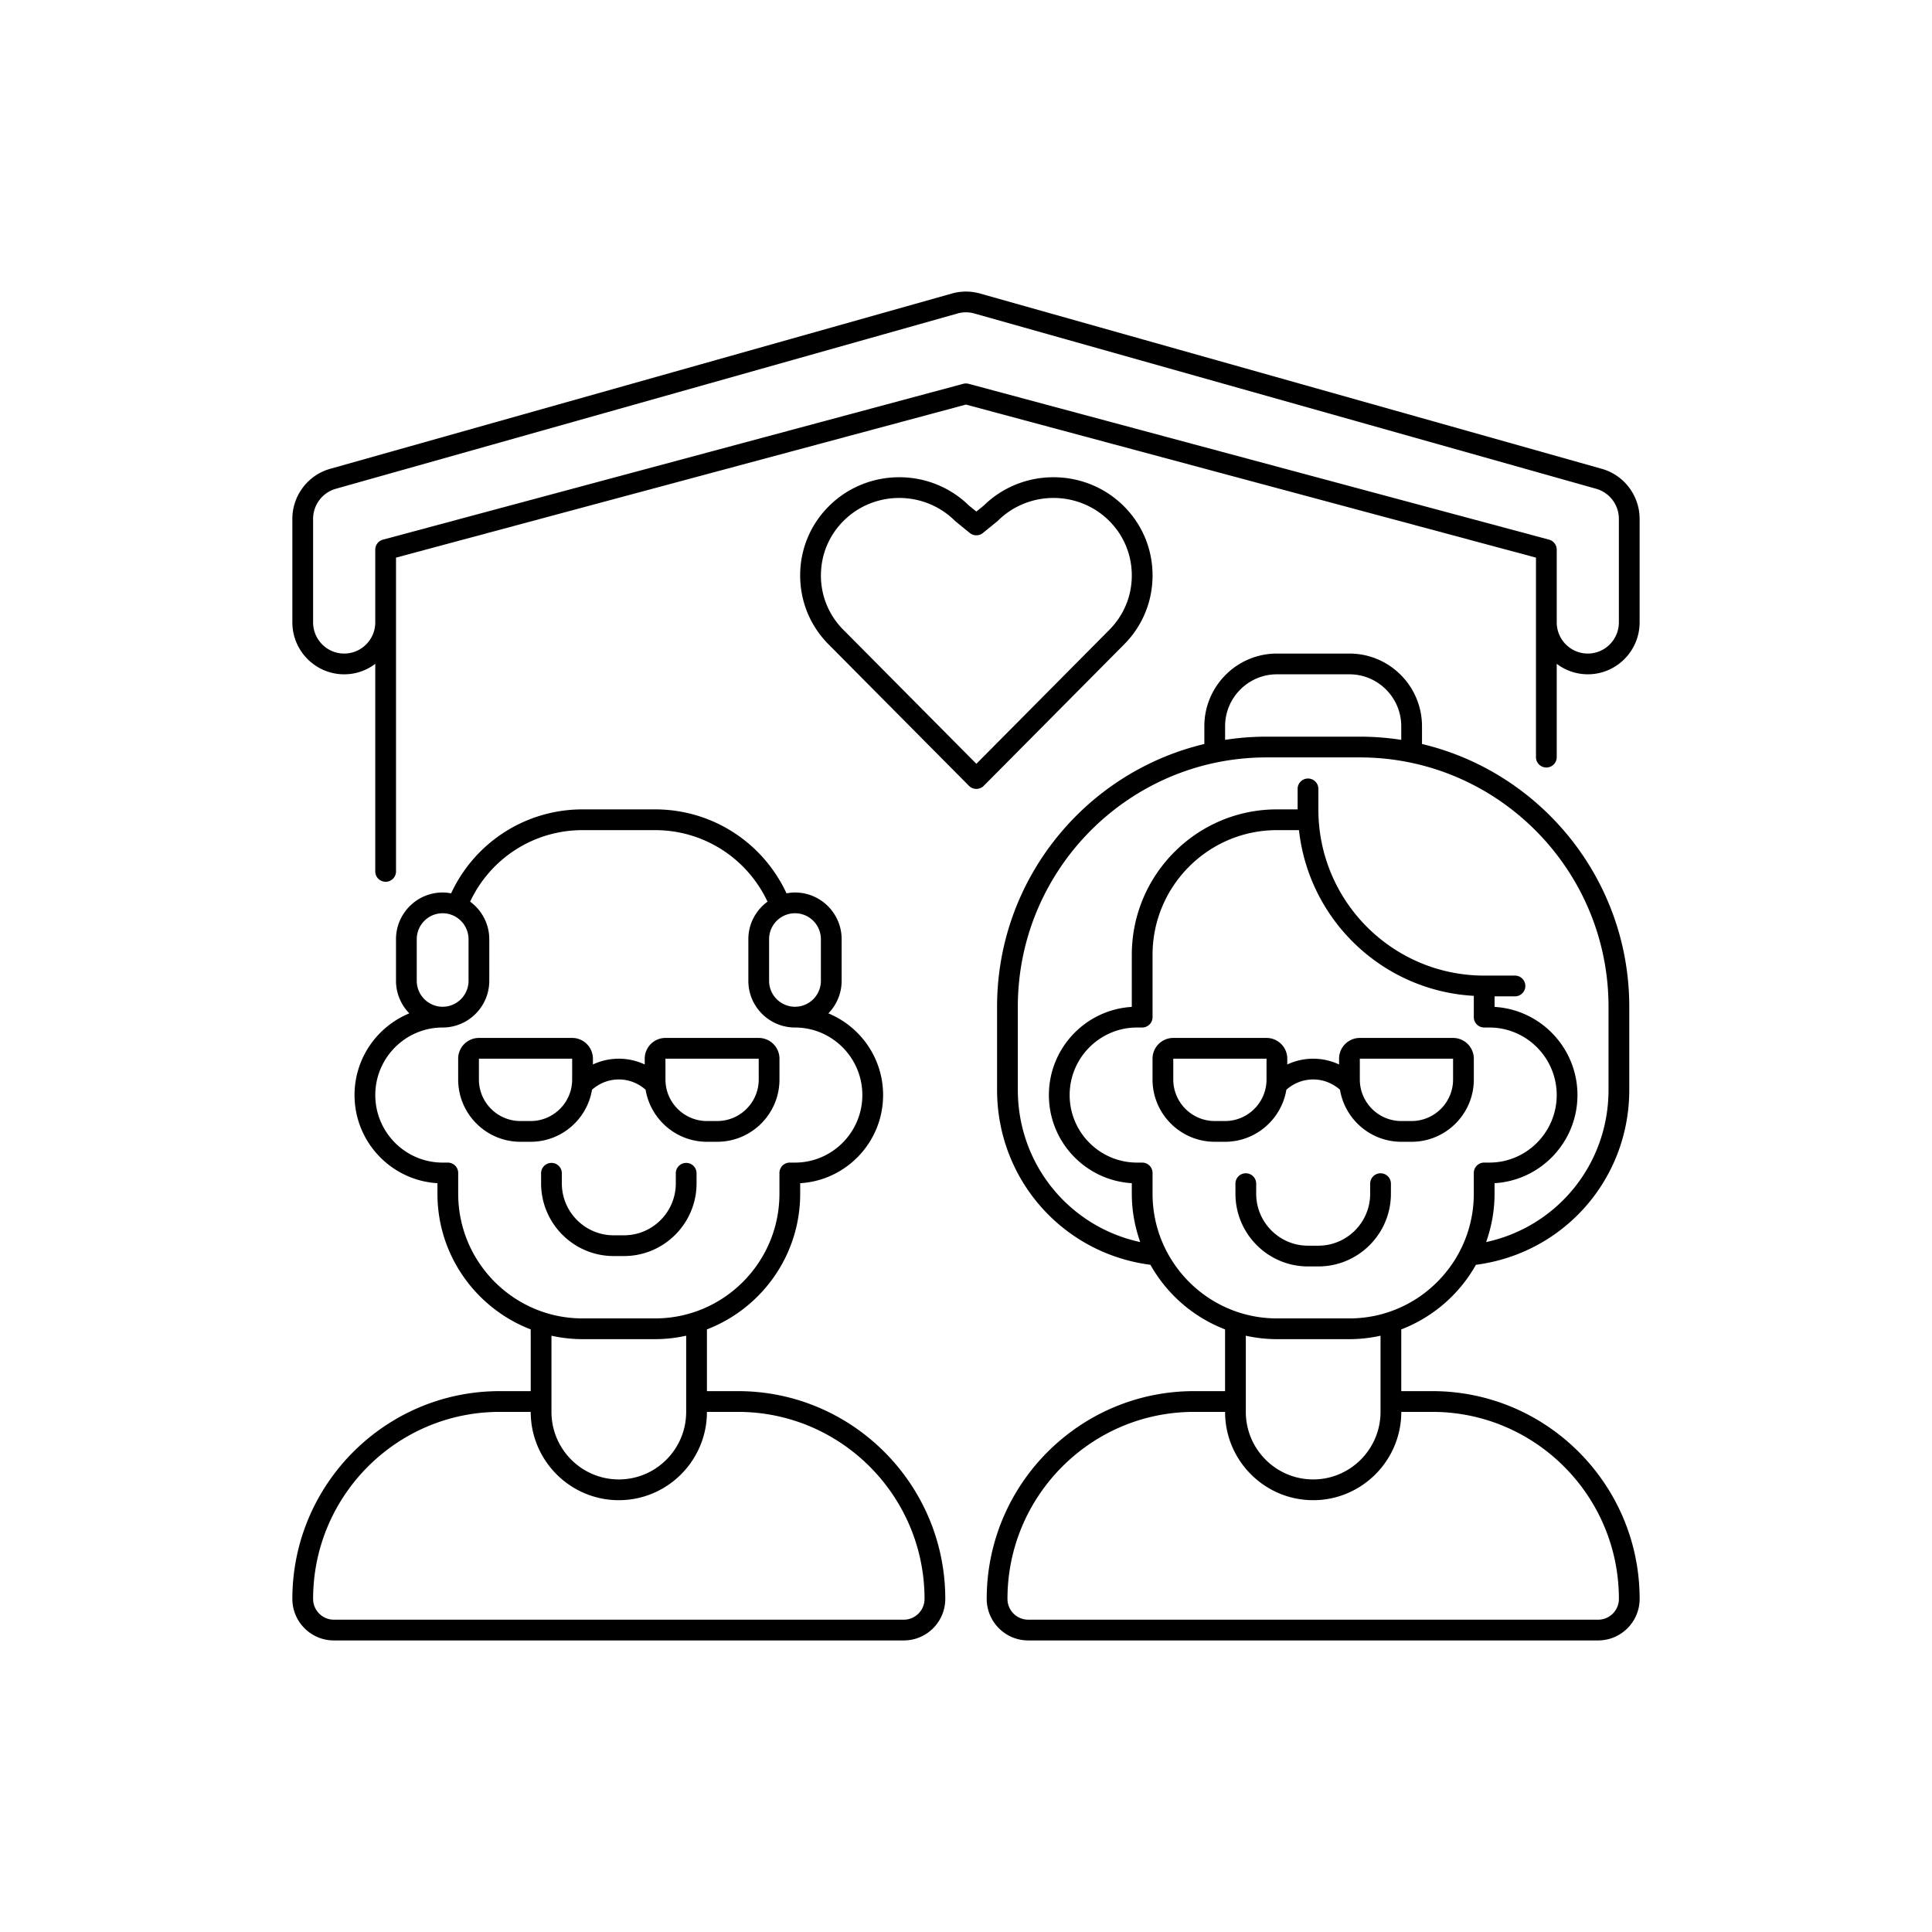
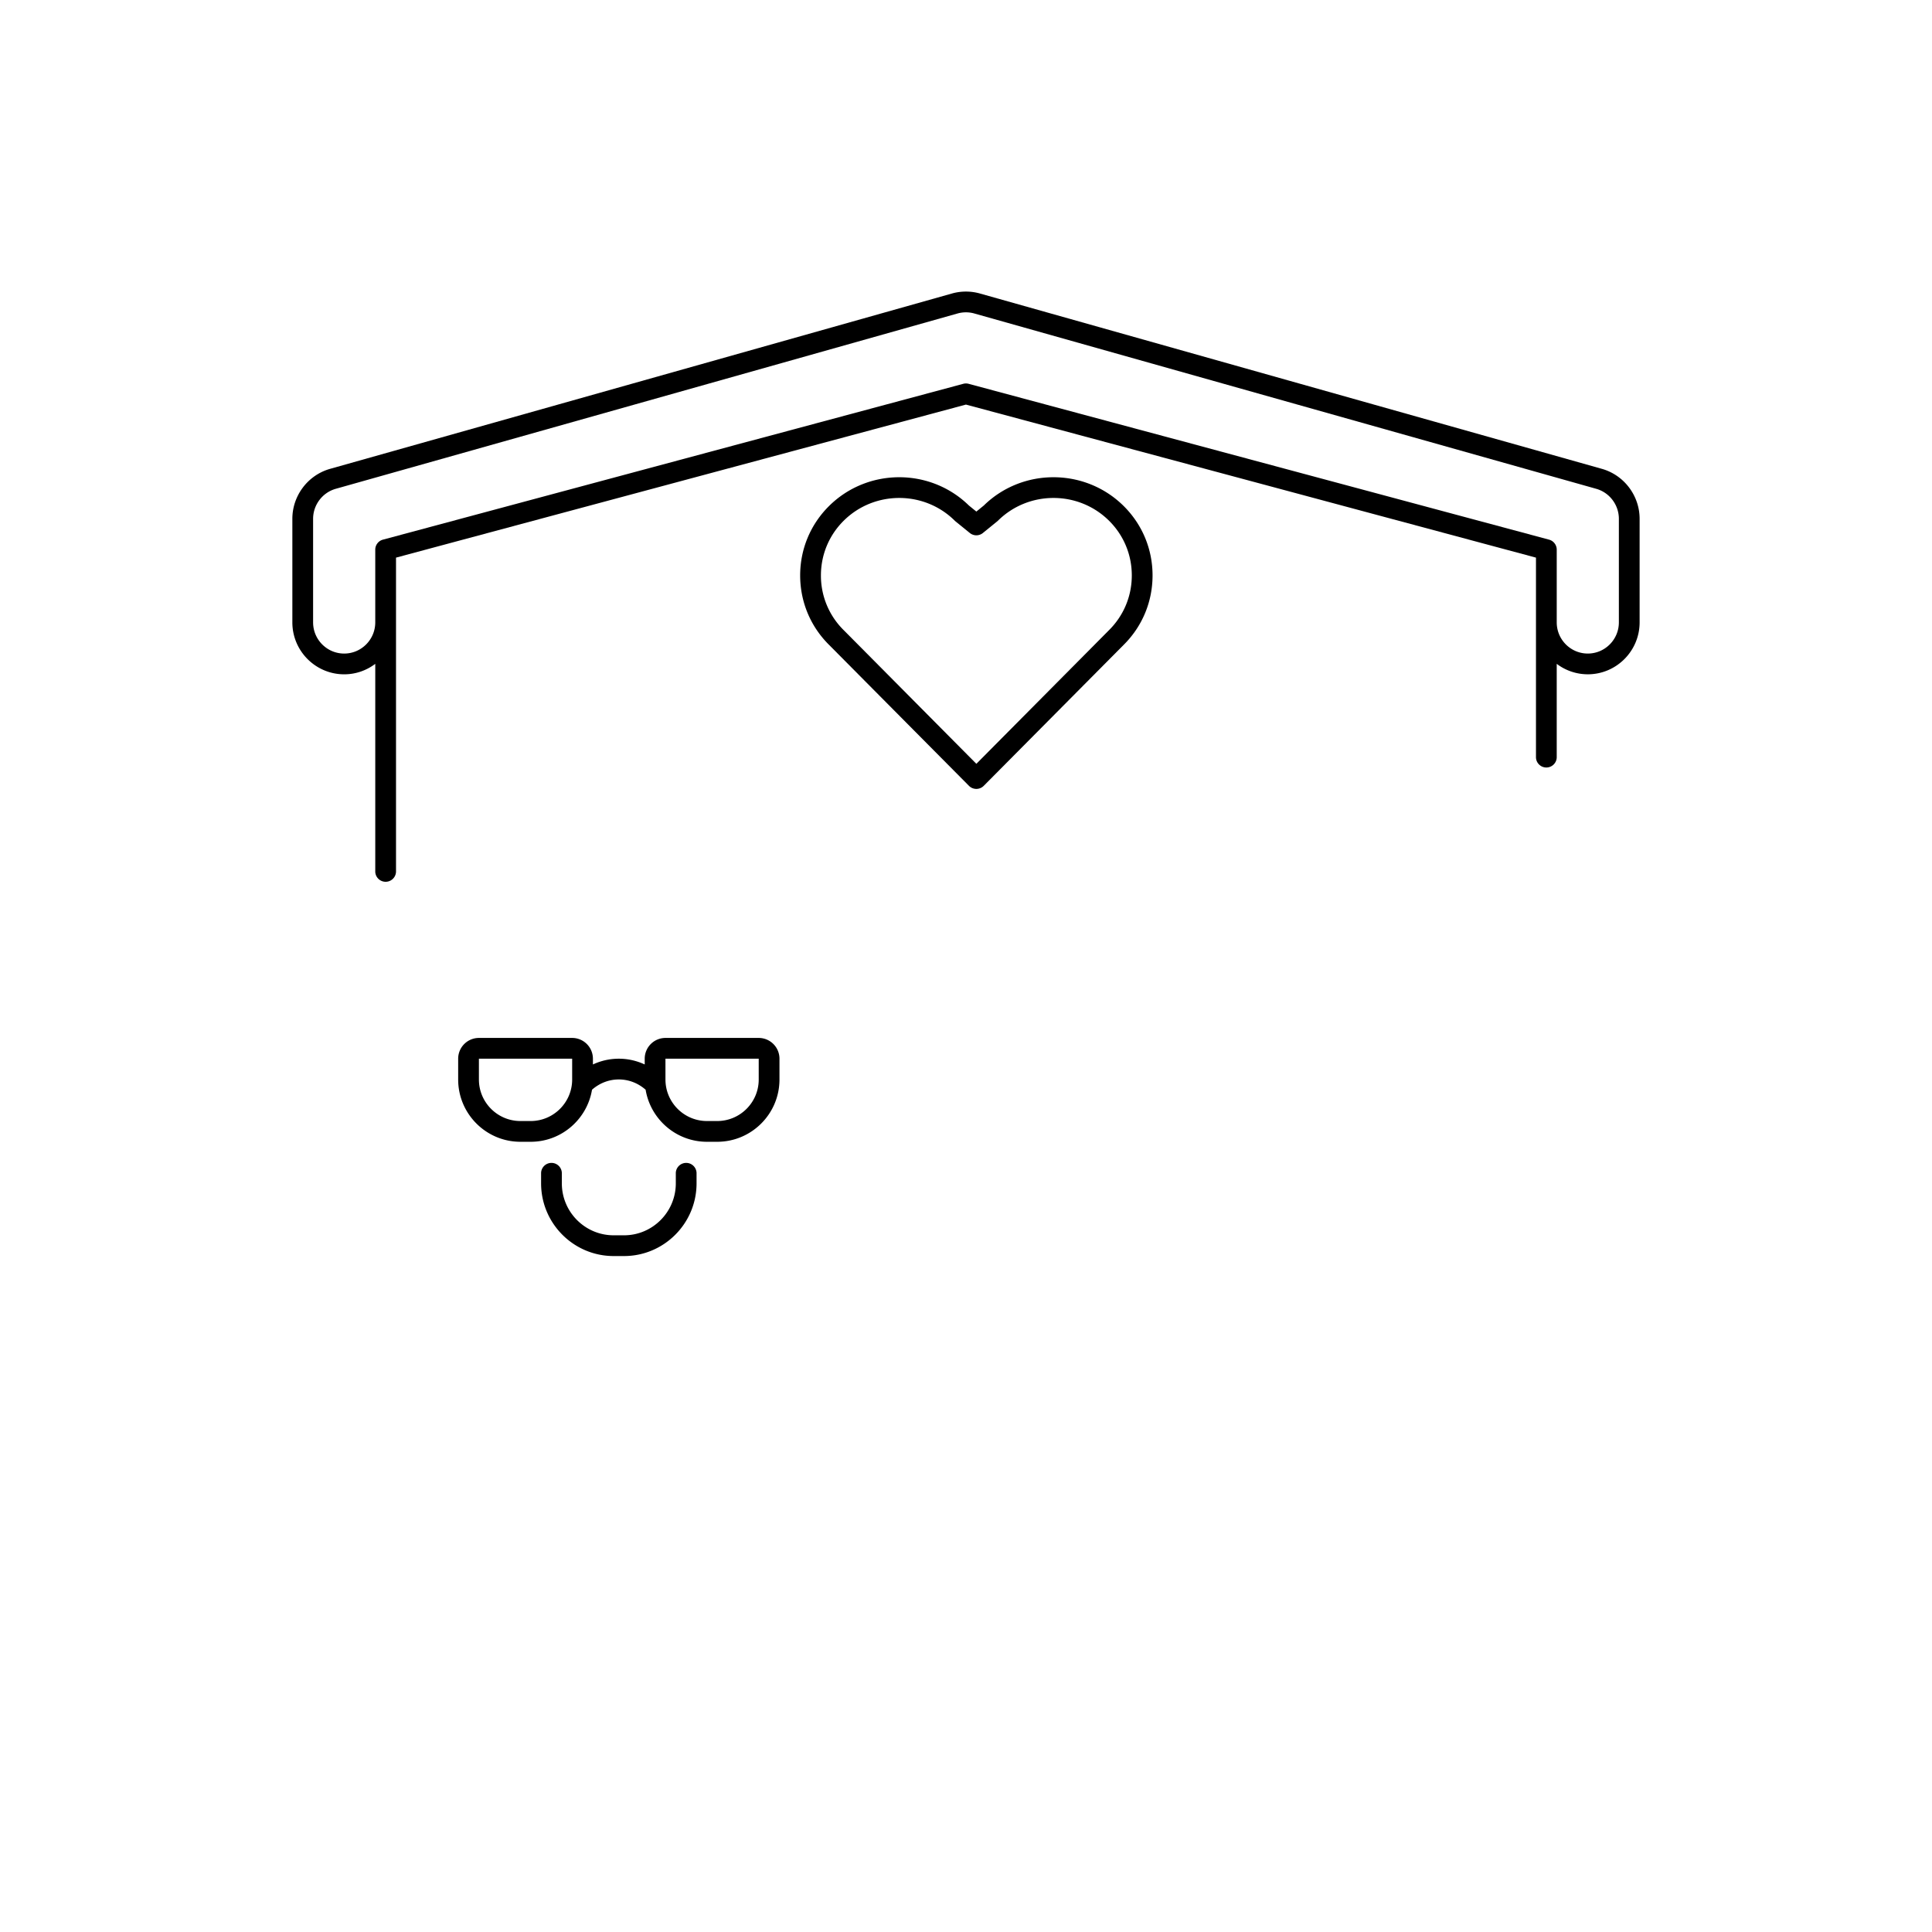
<svg xmlns="http://www.w3.org/2000/svg" version="1.1" width="512" height="512" x="0" y="0" viewBox="0 0 300 300" style="enable-background:new 0 0 512 512" xml:space="preserve" class="">
  <g transform="matrix(0.71,0,0,0.71,43.5,43.5)">
    <path d="M14.01 86.207c2.55 0 4.898-.859 6.794-2.289v45.459a2.27 2.27 0 0 0 4.538 0V60.687l124.646-33.472 124.668 33.472v43.698a2.27 2.27 0 0 0 4.538 0v-20.47a11.249 11.249 0 0 0 6.796 2.289c6.248 0 11.332-5.095 11.332-11.357v-22.65c0-5.063-3.397-9.558-8.262-10.93L153.059 2.926a11.282 11.282 0 0 0-6.142 0L10.934 41.267c-4.865 1.372-8.262 5.867-8.262 10.93V74.85c0 6.262 5.086 11.357 11.338 11.357zm-6.8-34.01c0-3.041 2.038-5.739 4.956-6.563L148.149 7.293a6.774 6.774 0 0 1 3.677.001l136.003 38.34c2.918.824 4.956 3.522 4.956 6.563v22.651c0 3.76-3.049 6.818-6.796 6.818-3.746 0-6.794-3.058-6.794-6.818V58.947a2.27 2.27 0 0 0-1.681-2.192L150.577 22.674a2.26 2.26 0 0 0-1.177 0L22.484 56.755a2.269 2.269 0 0 0-1.681 2.192V74.85c0 3.76-3.05 6.818-6.798 6.818-3.747 0-6.796-3.058-6.796-6.818V52.197z" fill="#000000" data-original="#000000" class="" />
    <path d="M190.8 64.58c0-5.758-2.251-11.157-6.337-15.201-8.421-8.335-22.113-8.367-30.574-.085l-1.624 1.32-1.62-1.315c-8.457-8.284-22.149-8.258-30.576.081-4.087 4.044-6.338 9.443-6.339 15.201 0 5.759 2.252 11.158 6.324 15.19l30.599 30.83a2.276 2.276 0 0 0 3.222 0l30.588-30.817c4.088-4.046 6.337-9.445 6.337-15.204zm-38.534 41.2-29.003-29.222a16.724 16.724 0 0 1-4.991-11.978c0-4.537 1.773-8.79 4.991-11.976 3.346-3.311 7.741-4.967 12.137-4.967 4.395 0 8.79 1.656 12.136 4.967a2.1 2.1 0 0 0 .165.148l3.134 2.545a2.268 2.268 0 0 0 2.862 0l3.138-2.55A2.28 2.28 0 0 0 157 52.6c6.693-6.618 17.581-6.618 24.271.004 3.218 3.186 4.99 7.439 4.99 11.976s-1.773 8.792-5.005 11.992zM75.205 213.435c8.749 0 15.867-7.132 15.867-15.899v-2.272a2.27 2.27 0 0 0-4.538 0v2.272c0 6.264-5.082 11.361-11.328 11.361h-2.268c-6.246 0-11.329-5.097-11.329-11.361v-2.272a2.27 2.27 0 0 0-4.538 0v2.272c0 8.767 7.118 15.899 15.868 15.899zM68.208 177.058c1.63-1.431 3.676-2.246 5.862-2.246s4.232.815 5.862 2.246c1.069 6.449 6.671 11.386 13.419 11.386h2.238c7.508 0 13.617-6.107 13.617-13.614v-4.559a4.544 4.544 0 0 0-4.54-4.539H84.271a4.543 4.543 0 0 0-4.537 4.539v1.262c-1.754-.815-3.673-1.259-5.664-1.259s-3.91.444-5.664 1.259v-1.262a4.544 4.544 0 0 0-4.538-4.539H43.473a4.543 4.543 0 0 0-4.537 4.539v4.559c0 7.507 6.108 13.614 13.615 13.614h2.24c6.747 0 12.348-4.937 13.417-11.386zm36.459-6.787v4.559c0 5.004-4.073 9.076-9.079 9.076H93.35c-5.006 0-9.079-4.072-9.079-9.076l-.001-4.56zm-49.876 13.635h-2.24c-5.005 0-9.077-4.072-9.077-9.076l-.001-4.56 20.394.001v4.559c.001 5.004-4.071 9.076-9.076 9.076z" fill="#000000" data-original="#000000" class="" />
-     <path d="M100.135 242.978h-6.796v-13.501c11.909-4.587 20.398-16.139 20.398-29.67V197.5c10.098-.591 18.132-9.01 18.132-19.275 0-8.061-4.958-14.976-11.975-17.865a10.157 10.157 0 0 0 2.908-7.109v-9.126c0-5.625-4.576-10.201-10.201-10.201-.634 0-1.25.076-1.852.187-5.207-11.193-16.339-18.365-28.746-18.365H66.137c-12.411 0-23.543 7.177-28.744 18.364a10.126 10.126 0 0 0-1.854-.186c-5.625 0-10.201 4.585-10.201 10.22v9.09c0 2.772 1.116 5.283 2.911 7.126-7.019 2.887-11.979 9.803-11.979 17.866 0 10.262 8.03 18.68 18.132 19.275v2.307c0 13.531 8.49 25.084 20.399 29.67v13.501h-6.796c-24.997 0-45.333 20.383-45.333 45.436 0 5.01 4.067 9.086 9.066 9.086H136.4c5 0 9.068-4.076 9.068-9.086 0-25.054-20.336-45.437-45.333-45.437zm18.129-98.853v9.126a5.67 5.67 0 0 1-5.663 5.663 5.67 5.67 0 0 1-5.663-5.663v-9.126a5.67 5.67 0 0 1 5.663-5.663 5.67 5.67 0 0 1 5.663 5.663zm-88.387.019c0-3.133 2.54-5.681 5.663-5.681.762 0 1.497.149 2.191.447a5.684 5.684 0 0 1 3.472 5.234v9.09c0 3.132-2.54 5.68-5.663 5.68s-5.663-2.548-5.663-5.68zm9.064 55.663v-4.542a2.27 2.27 0 0 0-2.269-2.269h-1.133c-8.122 0-14.73-6.626-14.73-14.77 0-8.146 6.608-14.773 14.73-14.773 5.625 0 10.201-4.584 10.201-10.219v-9.09c0-3.303-1.601-6.32-4.19-8.218 4.484-9.536 13.992-15.641 24.586-15.641h15.866c10.591 0 20.099 6.102 24.587 15.641-2.527 1.858-4.19 4.829-4.19 8.2v9.126c0 5.625 4.576 10.201 10.201 10.201 8.122 0 14.73 6.627 14.73 14.773 0 8.144-6.608 14.77-14.73 14.77h-.996a2.269 2.269 0 0 0-2.406 2.265v4.546c0 15.034-12.201 27.266-27.197 27.266H66.138c-14.996 0-27.197-12.232-27.197-27.266zm27.197 31.804h15.864a31.62 31.62 0 0 0 6.799-.753v16.661c0 8.144-6.608 14.77-14.73 14.77-8.123 0-14.731-6.626-14.731-14.77v-16.661a31.61 31.61 0 0 0 6.798.753zm70.262 61.351H11.739c-2.496 0-4.528-2.04-4.528-4.547 0-22.552 18.3-40.898 40.795-40.898h6.796v.003c0 10.646 8.644 19.308 19.269 19.308s19.268-8.662 19.268-19.308v-.003h6.796c22.495 0 40.795 18.346 40.795 40.898 0 2.506-2.033 4.547-4.53 4.547zM227.062 215.707c8.751 0 15.869-7.132 15.869-15.899v-2.272a2.27 2.27 0 0 0-4.538 0v2.272c0 6.264-5.083 11.361-11.33 11.361h-2.266c-6.248 0-11.331-5.097-11.331-11.361v-2.272a2.27 2.27 0 0 0-4.538 0v2.272c0 8.767 7.119 15.899 15.87 15.899zM220.067 177.058c1.63-1.431 3.676-2.246 5.862-2.246s4.232.815 5.862 2.246c1.069 6.449 6.67 11.386 13.417 11.386h2.24c7.507 0 13.615-6.107 13.615-13.614v-4.559a4.544 4.544 0 0 0-4.538-4.539H236.13a4.543 4.543 0 0 0-4.537 4.539v1.262c-1.754-.815-3.673-1.259-5.664-1.259s-3.91.444-5.664 1.259v-1.262a4.544 4.544 0 0 0-4.538-4.539h-20.394a4.543 4.543 0 0 0-4.537 4.539v4.559c0 7.507 6.108 13.614 13.615 13.614h2.24c6.746 0 12.347-4.937 13.416-11.386zm36.458-6.787v4.559c0 5.004-4.072 9.076-9.077 9.076h-2.24c-5.005 0-9.077-4.072-9.077-9.076l-.001-4.56zm-49.875 13.635h-2.24c-5.005 0-9.077-4.072-9.077-9.076l-.001-4.56 20.394.001v4.559c.001 5.004-4.071 9.076-9.076 9.076z" fill="#000000" data-original="#000000" class="" />
-     <path d="M251.993 242.978h-6.796v-13.5a31.9 31.9 0 0 0 16.325-14.13c19.198-2.485 33.538-18.701 33.538-38.261v-18.174c0-27.879-19.374-51.292-45.331-57.465V97.57c0-8.768-7.118-15.901-15.867-15.901h-15.867c-8.751 0-15.869 7.133-15.869 15.901v3.879c-25.957 6.173-45.331 29.586-45.331 57.465v18.174c0 19.565 14.339 35.779 33.539 38.26a31.9 31.9 0 0 0 16.325 14.13v13.5h-6.796c-24.997 0-45.333 20.383-45.333 45.436 0 5.01 4.068 9.086 9.068 9.086h124.659c5.001 0 9.07-4.076 9.07-9.086.001-25.053-20.336-45.436-45.334-45.436zM206.666 97.57c0-6.265 5.083-11.363 11.33-11.363h15.867c6.246 0 11.328 5.098 11.328 11.363v2.973a59.02 59.02 0 0 0-9.063-.7h-20.399a59.02 59.02 0 0 0-9.063.7zm-45.331 79.517v-18.174c0-30.069 24.401-54.532 54.394-54.532h20.399c29.993 0 54.394 24.463 54.394 54.532v18.174c0 16.291-11.265 29.958-26.766 33.29 1.17-3.312 1.84-6.86 1.84-10.569v-2.309c10.098-.591 18.132-9.01 18.132-19.275 0-10.266-8.034-18.686-18.132-19.277v-2.31h4.531a2.27 2.27 0 0 0 0-4.538h-6.801c-19.189 0-35.09-15.028-36.2-34.215-.041-.71-.06-1.421-.06-2.139v-4.544a2.27 2.27 0 0 0-4.538 0V115.747h-4.531c-17.499 0-31.736 14.268-31.736 31.806l-.002 11.394c-10.097.592-18.13 9.012-18.13 19.277 0 10.262 8.03 18.68 18.132 19.275v2.309c0 3.709.67 7.256 1.839 10.568-15.5-3.329-26.765-16.993-26.765-33.289zm29.465 22.722v-4.545a2.27 2.27 0 0 0-2.269-2.269h-1.133c-8.122 0-14.73-6.626-14.73-14.77 0-8.145 6.608-14.772 14.73-14.772h1.133a2.27 2.27 0 0 0 2.269-2.269v-13.63c0-15.035 12.201-27.268 27.197-27.268h4.827c2.187 19.792 18.391 35.141 38.235 36.242l.001 4.657a2.268 2.268 0 0 0 2.269 2.268h1.131c8.122 0 14.73 6.627 14.73 14.772 0 8.144-6.608 14.77-14.73 14.77h-.996a2.269 2.269 0 0 0-2.406 2.265v4.549c0 15.033-12.201 27.265-27.197 27.265h-15.864c-14.996 0-27.197-12.232-27.197-27.265zm27.197 31.803h15.864a31.61 31.61 0 0 0 6.798-.753v16.66c0 8.144-6.608 14.77-14.73 14.77-8.123 0-14.731-6.626-14.731-14.77v-16.66a31.62 31.62 0 0 0 6.799.753zm70.261 61.35H163.599c-2.497 0-4.53-2.04-4.53-4.547 0-22.552 18.3-40.898 40.795-40.898h6.796v.003c0 10.646 8.644 19.308 19.269 19.308s19.268-8.662 19.268-19.308v-.003h6.796c22.496 0 40.797 18.346 40.797 40.898 0 2.506-2.033 4.547-4.532 4.547z" fill="#000000" data-original="#000000" class="" />
  </g>
</svg>